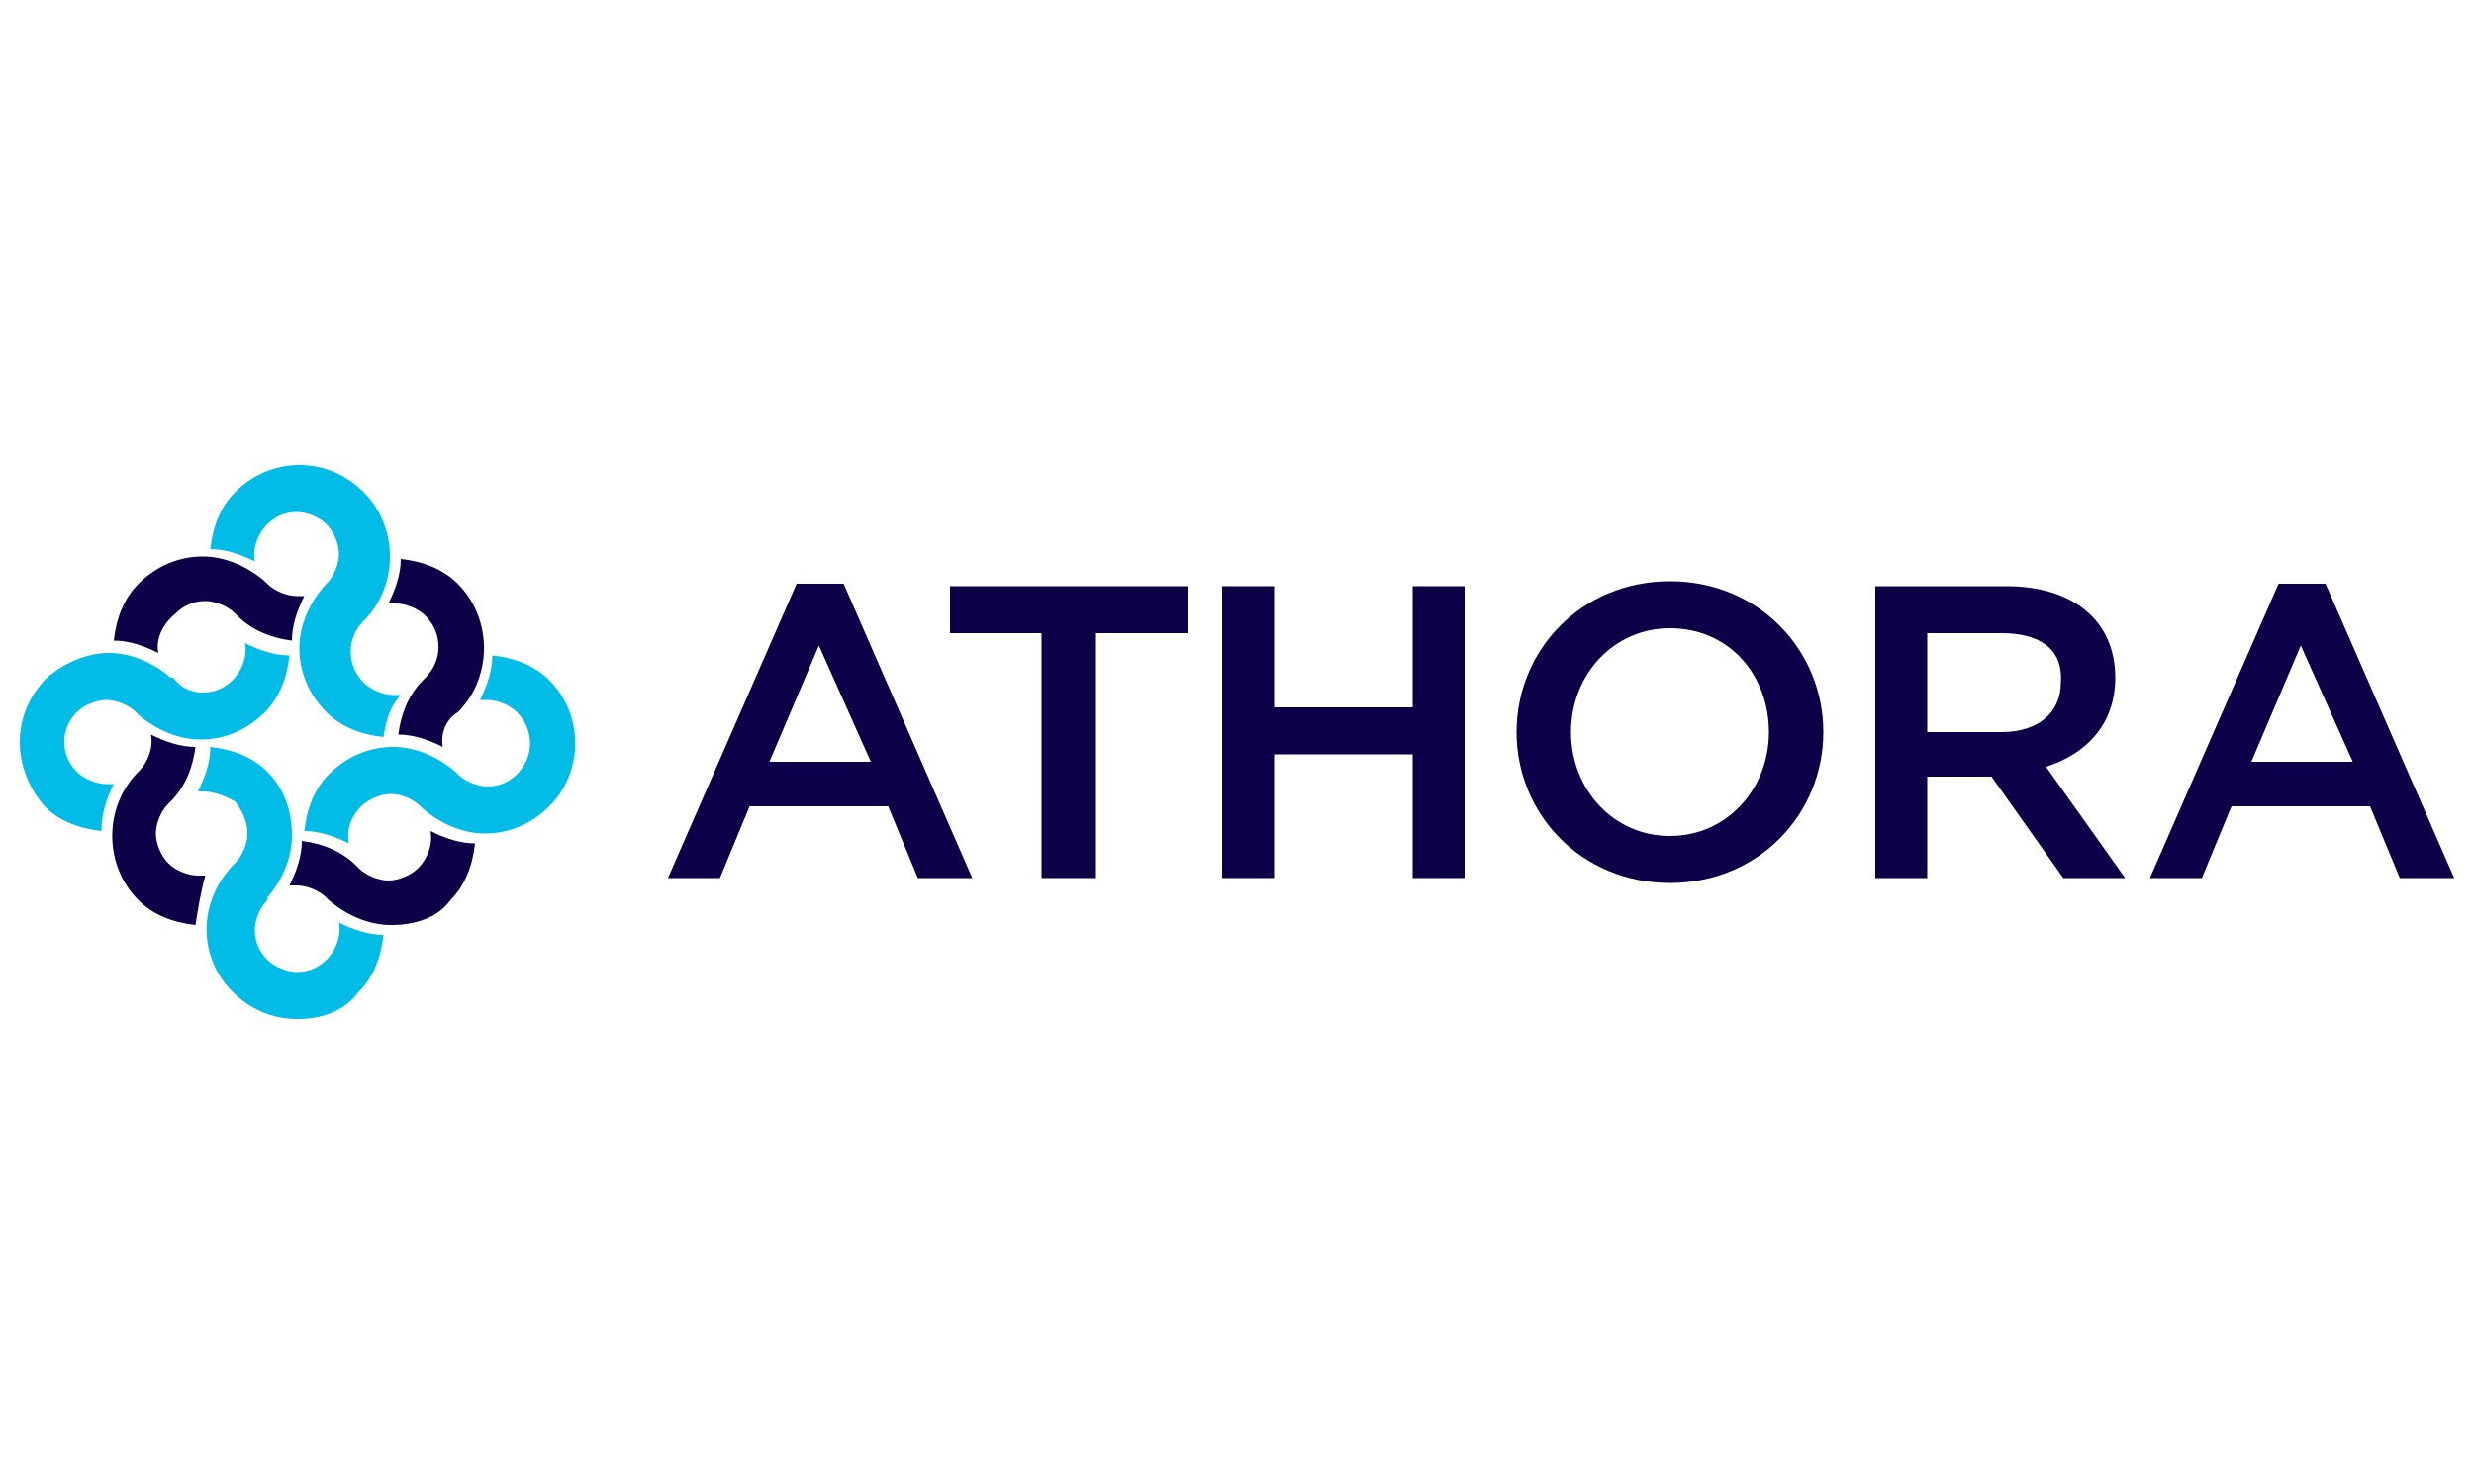
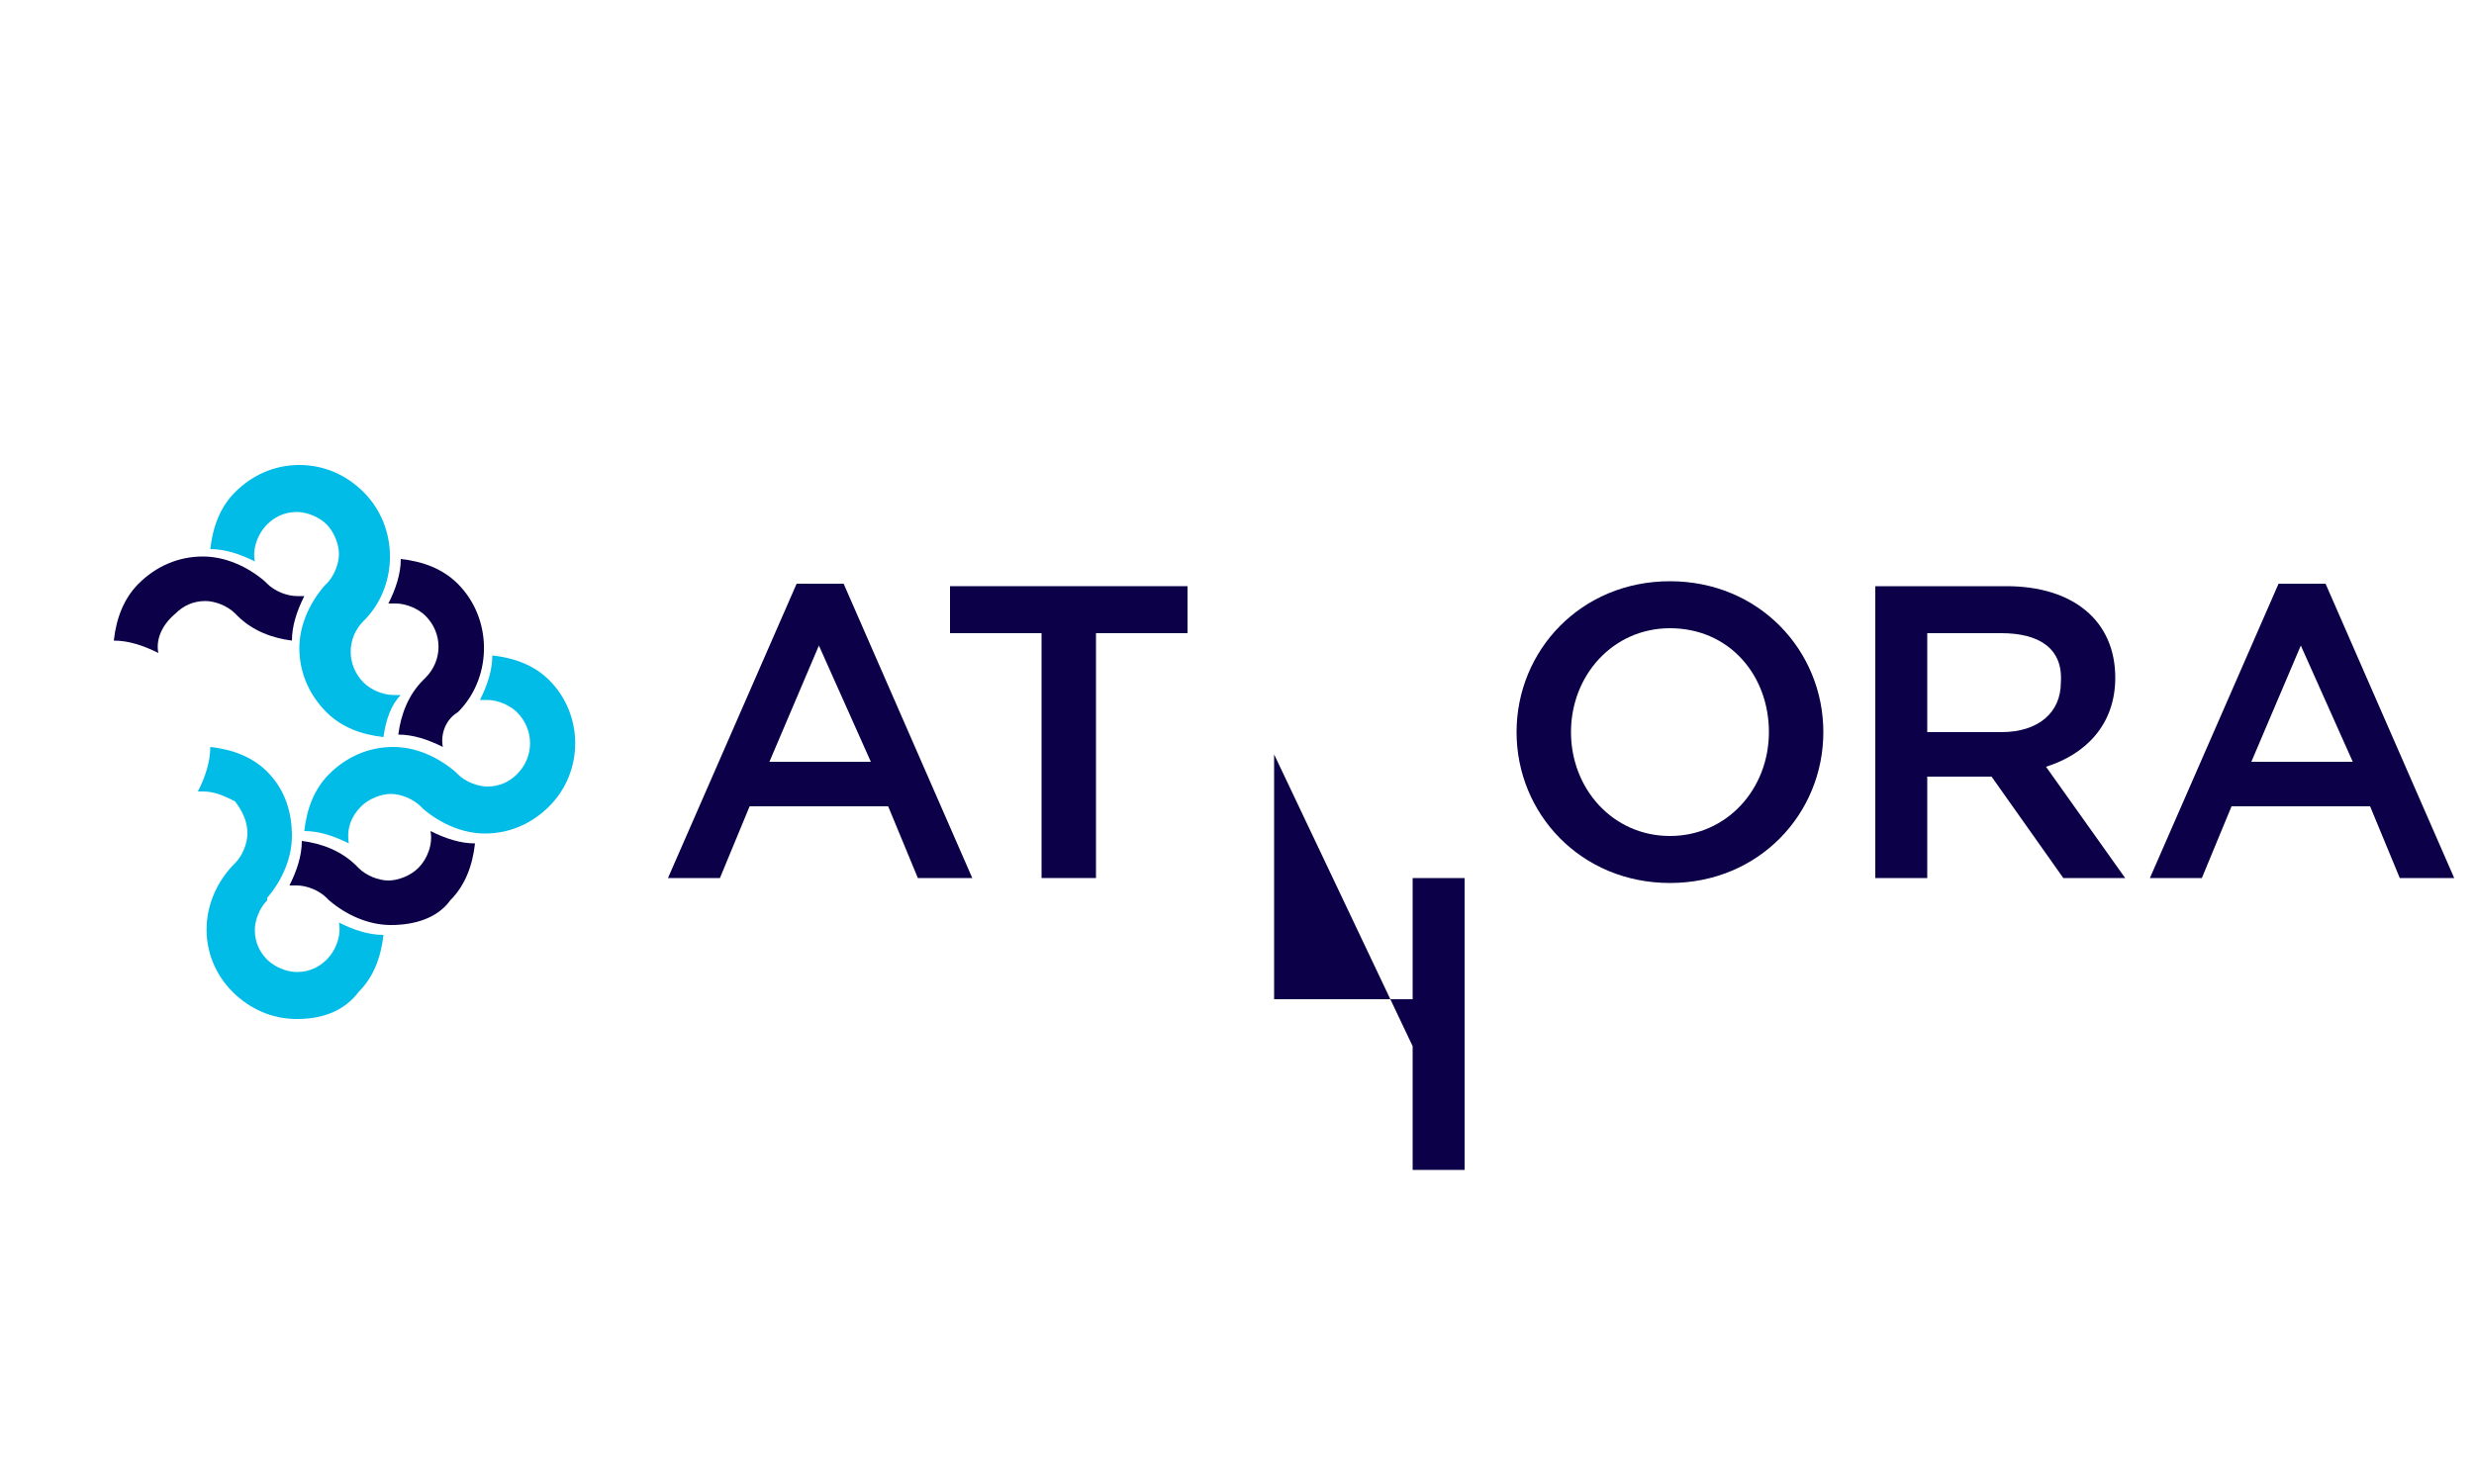
<svg xmlns="http://www.w3.org/2000/svg" enable-background="new 0 0 100 60" viewBox="0 0 100 60">
  <g fill="#0c0048">
    <path d="m33.1 26.1-2 4.7h4.1zm6.2 9.4h-2.2l-1.2-2.9h-5.6l-1.2 2.9h-2.1l5.2-11.9h1.9z" />
    <path d="m44.2 35.5h-2.1v-9.9h-3.7v-1.9h9.6v1.9h-3.7v9.9z" />
-     <path d="m51.5 30.5v5h-2.1v-11.8h2.1v4.9h5.6v-4.9h2.1v11.8h-2.1v-5z" />
+     <path d="m51.5 30.5v5h-2.1h2.1v4.9h5.6v-4.9h2.1v11.8h-2.1v-5z" />
    <path d="m67.5 25.4c-2.3 0-4 1.9-4 4.2s1.7 4.2 4 4.2 4-1.9 4-4.2-1.6-4.2-4-4.2m0 10.3c-3.6 0-6.2-2.8-6.2-6.1s2.6-6.1 6.2-6.1 6.2 2.8 6.2 6.1-2.6 6.1-6.2 6.1" />
    <path d="m80.9 25.6h-3v4h3c1.5 0 2.4-.8 2.4-2 .1-1.4-.9-2-2.4-2m2.5 9.9-2.9-4.1h-2.6v4.1h-2.1v-11.8h5.3c2.7 0 4.4 1.4 4.4 3.7 0 1.9-1.2 3.1-2.8 3.6l3.2 4.5z" />
    <path d="m93 26.1 2.1 4.7h-4.1zm-.9-2.5-5.2 11.9h2.1l1.2-2.9h5.6l1.2 2.9h2.2l-5.2-11.9z" />
  </g>
  <path d="m14.1 34.1c-.6-.3-1.2-.5-1.8-.5.1-.9.4-1.7 1-2.3.7-.7 1.6-1.1 2.6-1.1.9 0 1.8.4 2.5 1l.1.1c.3.3.8.5 1.2.5.5 0 .9-.2 1.2-.5.7-.7.7-1.8 0-2.5-.3-.3-.8-.5-1.2-.5-.1 0-.2 0-.3 0 .3-.6.5-1.2.5-1.8.9.1 1.7.4 2.3 1 1.4 1.4 1.4 3.7 0 5.1-.7.7-1.6 1.1-2.6 1.1-.9 0-1.8-.4-2.5-1l-.1-.1c-.3-.3-.8-.5-1.2-.5s-.9.2-1.2.5c-.4.4-.6.9-.5 1.5" fill="#00bce7" />
  <path d="m12 41.2c-1 0-1.9-.4-2.6-1.1-1.4-1.4-1.4-3.6 0-5.1l.1-.1c.3-.3.5-.8.5-1.2 0-.5-.2-.9-.5-1.3-.4-.2-.8-.4-1.3-.4-.1 0-.2 0-.2 0 .3-.6.5-1.2.5-1.8.9.1 1.7.4 2.3 1 .7.7 1 1.6 1 2.6 0 .9-.4 1.8-1 2.5v.1c-.3.3-.5.8-.5 1.2 0 .5.2.9.5 1.2s.8.5 1.2.5c.5 0 .9-.2 1.2-.5.4-.4.6-1 .5-1.5.6.3 1.2.5 1.8.5-.1.9-.4 1.7-1 2.3-.6.8-1.5 1.1-2.5 1.1" fill="#00bce7" />
-   <path d="m4.1 33.6c-.9-.1-1.7-.4-2.3-1-.6-.7-1-1.6-1-2.6s.4-1.9 1.1-2.6c.7-.6 1.6-1 2.5-1s1.8.4 2.5 1h.1c.3.4.7.6 1.2.6s.9-.2 1.2-.5c.4-.4.6-1 .5-1.5.6.3 1.2.5 1.8.5-.1.9-.4 1.7-1 2.3-.7.7-1.6 1.1-2.6 1.1-.9 0-1.8-.4-2.5-1l-.1-.1c-.3-.3-.8-.5-1.2-.5s-.9.2-1.2.5-.5.7-.5 1.2.2.9.5 1.2.8.5 1.2.5h.3c-.3.6-.5 1.2-.5 1.9" fill="#00bce7" />
  <path d="m15.5 29.8c-.9-.1-1.7-.4-2.3-1-.7-.7-1.1-1.6-1.1-2.6 0-.9.4-1.8 1-2.5l.1-.1c.3-.3.5-.8.5-1.2s-.2-.9-.5-1.2-.8-.5-1.2-.5c-.5 0-.9.2-1.2.5-.4.4-.6 1-.5 1.5-.6-.3-1.2-.5-1.8-.5.1-.9.4-1.7 1-2.3.7-.7 1.6-1.1 2.6-1.1s1.9.4 2.6 1.1c1.4 1.4 1.4 3.7.1 5.1l-.1.1c-.7.7-.7 1.8 0 2.5.3.3.8.5 1.2.5h.3c-.4.4-.6 1-.7 1.7" fill="#00bce7" />
  <path d="m15.8 37.4c-.9 0-1.8-.4-2.5-1l-.1-.1c-.3-.3-.8-.5-1.2-.5-.1 0-.2 0-.3 0 .3-.6.5-1.2.5-1.8.8.1 1.6.4 2.2 1l.1.1c.3.3.8.5 1.2.5s.9-.2 1.2-.5c.4-.4.6-1 .5-1.5.6.3 1.2.5 1.8.5-.1.9-.4 1.7-1 2.3-.5.7-1.4 1-2.4 1" fill="#0c0048" />
-   <path d="m7.9 37.4c-.9-.1-1.7-.4-2.3-1-1.4-1.4-1.4-3.7-.1-5.1l.1-.1c.4-.4.6-1 .5-1.5.6.3 1.2.5 1.8.5-.1.8-.4 1.6-1 2.2l-.1.1c-.3.3-.5.8-.5 1.2s.2.9.5 1.2.8.5 1.2.5h.3c-.2.7-.3 1.4-.4 2" fill="#0c0048" />
  <path d="m6.4 26.4c-.6-.3-1.2-.5-1.8-.5.1-.9.4-1.7 1-2.3.7-.7 1.6-1.1 2.6-1.1.9 0 1.8.4 2.5 1l.1.1c.3.3.8.5 1.2.5h.3c-.3.6-.5 1.2-.5 1.8-.8-.1-1.6-.4-2.2-1l-.1-.1c-.3-.3-.8-.5-1.2-.5-.5 0-.9.2-1.2.5-.6.5-.8 1.1-.7 1.6" fill="#0c0048" />
  <path d="m17.9 30.2c-.6-.3-1.2-.5-1.8-.5.1-.8.4-1.6 1-2.2l.1-.1c.7-.7.7-1.8 0-2.5-.3-.3-.8-.5-1.2-.5-.1 0-.2 0-.3 0 .3-.6.5-1.2.5-1.8.9.1 1.7.4 2.3 1 1.4 1.4 1.4 3.7.1 5.1l-.1.1c-.5.3-.7.9-.6 1.4" fill="#0c0048" />
</svg>